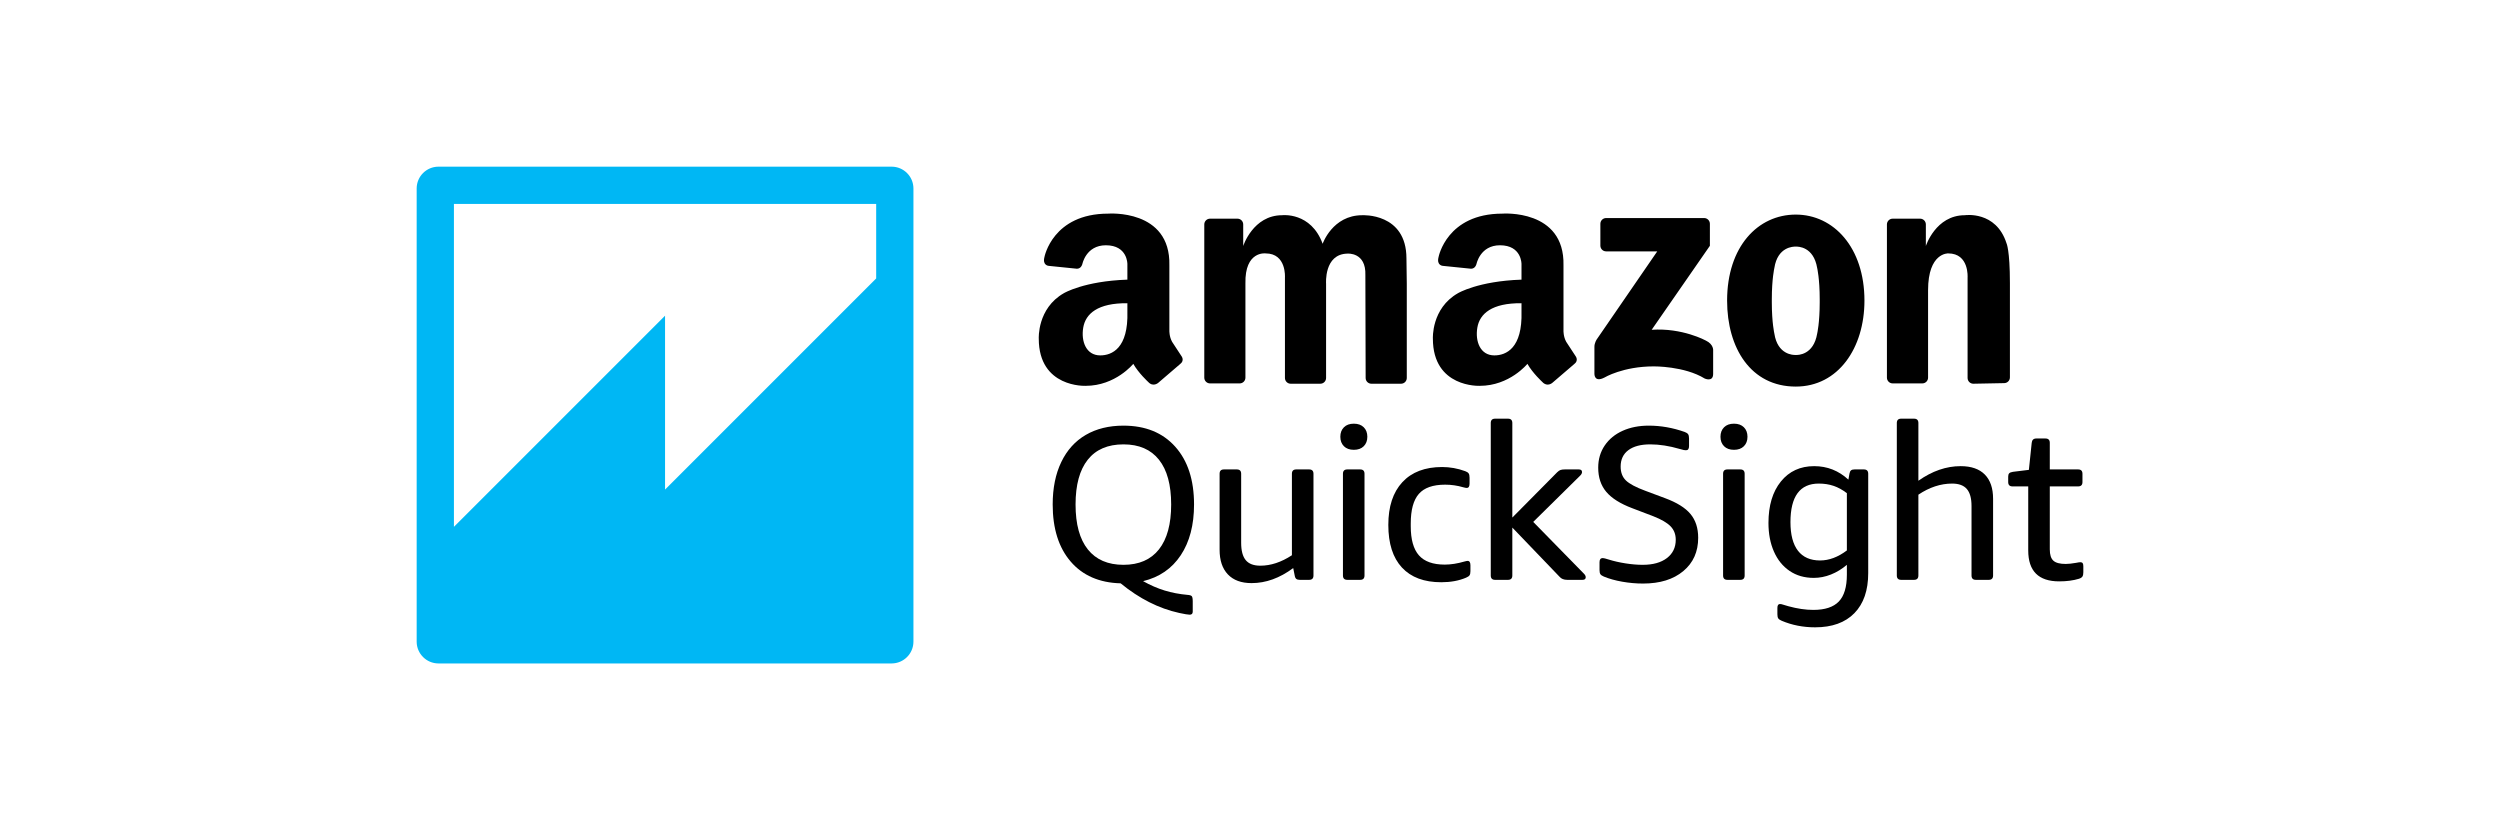
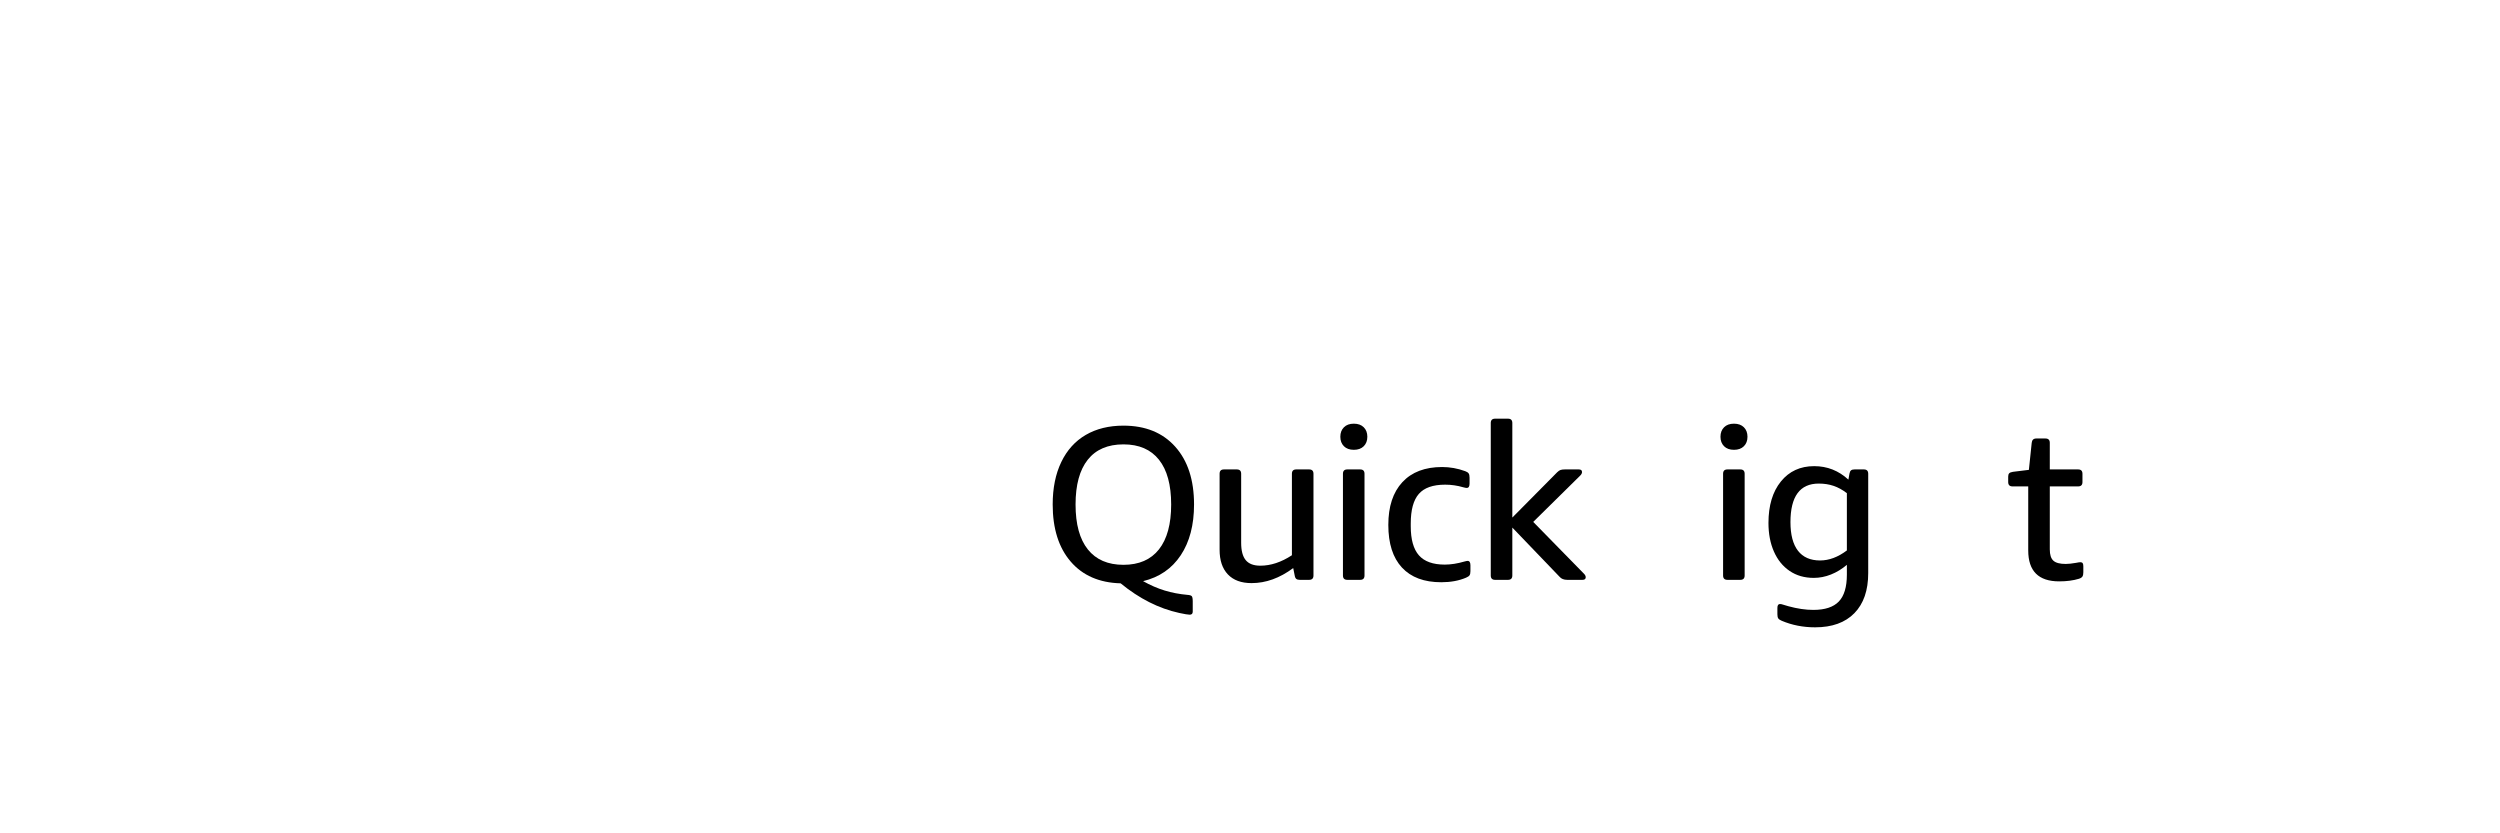
<svg xmlns="http://www.w3.org/2000/svg" width="600px" height="200px" viewBox="0 0 600 200" version="1.1">
  <title>quicksight_logo</title>
  <g id="quicksight_logo" stroke="none" stroke-width="1" fill="none" fill-rule="evenodd">
    <g id="Group-2" transform="translate(100, 40)">
-       <path d="M198.902,28.027 L198.902,50.636 C198.902,51.399 198.285,52.018 197.524,52.018 L190.407,52.018 C189.646,52.018 189.028,51.399 189.028,50.636 L189.028,13.862 C189.028,13.099 189.645,12.48 190.407,12.48 L196.993,12.48 C197.754,12.48 198.371,13.099 198.371,13.862 L198.371,19.041 C198.371,19.041 200.726,11.653 207.714,11.653 C207.714,11.653 214.625,10.815 217.436,18.508 C217.436,18.508 219.79,11.653 226.93,11.653 C226.93,11.653 237.548,11.02 237.548,22.036 L237.628,28.104 L237.628,50.712 C237.628,51.476 237.011,52.094 236.25,52.094 L229.132,52.094 C228.371,52.094 227.754,51.475 227.754,50.712 L227.689,26.047 C227.891,20.462 223.385,20.868 223.385,20.868 C217.714,20.97 218.26,28.104 218.26,28.104 L218.26,50.712 C218.26,51.476 217.643,52.094 216.882,52.094 L209.764,52.094 C209.003,52.094 208.386,51.475 208.386,50.712 L208.386,26.605 C208.386,26.605 208.802,20.817 203.738,20.817 C203.739,20.817 198.726,20.157 198.902,28.027 Z M382.379,27.96 L382.379,50.568 C382.379,51.331 381.762,51.949 381.001,51.95 L373.598,52.094 C372.837,52.094 372.22,51.475 372.22,50.712 L372.22,26.605 C372.22,26.605 372.636,20.817 367.573,20.817 C367.573,20.817 362.737,20.578 362.737,29.654 L362.737,50.636 C362.737,51.399 362.12,52.017 361.359,52.017 L354.24,52.017 C353.479,52.017 352.863,51.399 352.862,50.636 L352.862,13.862 C352.863,13.099 353.479,12.48 354.24,12.48 L360.827,12.48 C361.588,12.48 362.205,13.099 362.205,13.862 L362.205,19.041 C362.205,19.041 364.56,11.653 371.547,11.653 C371.547,11.653 379.033,10.515 381.554,18.364 C381.555,18.364 382.379,19.983 382.379,27.96 Z M330.986,11.501 C321.884,11.501 314.504,19.193 314.504,32.14 C314.504,43.539 320.2,52.779 330.986,52.779 C341.164,52.779 347.468,43.539 347.468,32.14 C347.468,19.421 340.089,11.501 330.986,11.501 Z M336.731,32.597 C336.731,37.471 336.123,40.06 336.123,40.06 C335.259,45.213 331.528,45.22 330.979,45.193 C330.385,45.217 326.623,45.163 325.845,40.06 C325.845,40.06 325.237,37.471 325.237,32.597 L325.237,31.785 C325.237,26.911 325.845,24.321 325.845,24.321 C326.623,19.219 330.385,19.165 330.979,19.188 C331.528,19.161 335.259,19.167 336.123,24.321 C336.123,24.321 336.731,26.911 336.731,31.785 L336.731,32.597 Z M310.373,18.989 L310.373,13.713 C310.372,12.95 309.755,12.331 308.994,12.331 L285.467,12.331 C284.706,12.331 284.089,12.95 284.089,13.713 L284.089,18.949 C284.089,19.712 284.706,20.33 285.467,20.33 L297.739,20.33 L283.213,41.46 C283.213,41.46 282.641,42.317 282.66,43.263 L282.66,49.69 C282.66,49.69 282.565,51.894 285.058,50.615 C285.058,50.615 289.485,47.933 296.908,47.933 C296.908,47.933 304.239,47.841 309.127,50.846 C309.127,50.846 311.156,51.771 311.156,49.737 L311.156,44.143 C311.156,44.143 311.34,42.662 309.403,41.738 C309.403,41.738 303.778,38.64 296.401,39.148 L310.373,18.989 Z M183.535,45.442 L181.307,42.041 C180.598,40.771 180.649,39.349 180.649,39.349 L180.649,23.661 C180.952,10.104 165.964,11.272 165.964,11.272 C152.64,11.272 150.672,21.67 150.672,21.67 C150.117,23.76 151.732,23.811 151.732,23.811 L158.242,24.473 C158.242,24.473 159.352,24.728 159.757,23.402 C159.757,23.402 160.614,18.866 165.409,18.866 C170.626,18.866 170.572,23.356 170.572,23.356 L170.572,27.115 C160.157,27.464 155.331,30.363 155.331,30.363 C148.9,34.018 149.305,41.279 149.305,41.279 C149.305,53.109 160.546,52.601 160.546,52.601 C167.736,52.601 171.989,47.321 171.989,47.321 C173.255,49.555 175.585,51.687 175.585,51.687 C176.75,52.954 177.965,51.89 177.965,51.89 L183.231,47.372 C184.395,46.508 183.535,45.442 183.535,45.442 Z M164.055,45.295 C160.673,45.295 159.416,41.925 159.977,38.613 C160.539,35.301 163.458,32.699 170.572,32.775 L170.572,34.788 C170.825,43.585 166.87,45.295 164.055,45.295 Z M278.122,45.442 L275.895,42.041 C275.185,40.771 275.236,39.349 275.236,39.349 L275.236,23.661 C275.54,10.104 260.551,11.272 260.551,11.272 C247.227,11.272 245.259,21.67 245.259,21.67 C244.704,23.76 246.319,23.811 246.319,23.811 L252.83,24.473 C252.83,24.473 253.94,24.728 254.344,23.402 C254.344,23.402 255.201,18.866 259.996,18.866 C265.213,18.866 265.159,23.356 265.159,23.356 L265.159,27.115 C254.745,27.464 249.918,30.363 249.918,30.363 C243.487,34.018 243.892,41.279 243.892,41.279 C243.892,53.109 255.133,52.601 255.133,52.601 C262.323,52.601 266.577,47.321 266.577,47.321 C267.843,49.555 270.171,51.687 270.171,51.687 C271.337,52.954 272.552,51.89 272.552,51.89 L277.818,47.372 C278.982,46.508 278.122,45.442 278.122,45.442 L278.122,45.442 Z M258.642,45.295 C255.26,45.295 254.003,41.925 254.564,38.613 C255.126,35.301 258.045,32.699 265.159,32.775 L265.159,34.788 C265.412,43.585 261.458,45.295 258.642,45.295 Z" id="Shape" fill="#000000" fill-rule="nonzero" />
-       <path d="M110.283,26.826 L59.612,77.496 L59.612,35.767 L8.942,86.438 L8.942,8.942 L110.283,8.942 M5.204,0 C2.342,0.019 0.024,2.333 0,5.195 L0,114.018 C0.012,116.879 2.346,119.21 5.195,119.225 L114.018,119.225 C116.88,119.206 119.197,116.895 119.225,114.033 L119.225,5.204 C119.204,2.342 116.892,0.026 114.03,0 L5.204,0 L5.204,0 Z" id="Shape" fill="#00B7F4" />
      <g id="QuickSight" transform="translate(152.645, 60.481)" fill="#000000" fill-rule="nonzero">
        <path d="M32.88,47.046 C32.496,47.046 31.66,46.906 30.37,46.627 C25.457,45.547 20.77,43.177 16.309,39.518 C11.186,39.379 7.188,37.636 4.313,34.291 C1.438,30.945 0,26.38 0,20.595 C0,16.658 0.688,13.26 2.065,10.402 C3.441,7.545 5.402,5.375 7.945,3.894 C10.489,2.413 13.504,1.673 16.989,1.673 C22.251,1.673 26.389,3.354 29.403,6.717 C32.418,10.08 33.925,14.706 33.925,20.595 C33.925,25.509 32.862,29.569 30.736,32.775 C28.611,35.981 25.596,38.055 21.693,38.996 C23.436,39.971 25.161,40.721 26.868,41.243 C28.576,41.766 30.405,42.114 32.357,42.289 C32.88,42.324 33.219,42.428 33.376,42.602 C33.533,42.777 33.611,43.195 33.611,43.857 L33.611,46.314 C33.611,46.802 33.367,47.046 32.88,47.046 Z M16.989,35.075 C20.717,35.075 23.558,33.838 25.509,31.364 C27.461,28.889 28.436,25.3 28.436,20.595 C28.436,15.891 27.461,12.31 25.509,9.853 C23.558,7.397 20.717,6.168 16.989,6.168 C13.225,6.168 10.367,7.397 8.416,9.853 C6.464,12.31 5.489,15.891 5.489,20.595 C5.489,25.335 6.473,28.933 8.442,31.39 C10.411,33.847 13.26,35.075 16.989,35.075 Z" id="Shape" />
        <path d="M47.742,39.466 C45.268,39.466 43.369,38.769 42.045,37.375 C40.721,35.981 40.058,34.012 40.058,31.468 L40.058,13.225 C40.058,12.528 40.407,12.18 41.104,12.18 L44.188,12.18 C44.885,12.18 45.233,12.528 45.233,13.225 L45.233,29.795 C45.233,31.677 45.599,33.063 46.331,33.951 C47.063,34.84 48.23,35.284 49.833,35.284 C52.342,35.284 54.869,34.448 57.413,32.775 L57.413,13.225 C57.413,12.528 57.761,12.18 58.458,12.18 L61.543,12.18 C62.239,12.18 62.588,12.528 62.588,13.225 L62.588,37.636 C62.588,38.333 62.239,38.682 61.543,38.682 L59.295,38.682 C58.946,38.682 58.676,38.612 58.485,38.473 C58.293,38.333 58.162,38.072 58.092,37.689 L57.727,35.859 C54.486,38.264 51.158,39.466 47.742,39.466 Z" id="Path" />
        <path d="M70.708,38.682 C70.011,38.682 69.662,38.333 69.662,37.636 L69.662,13.225 C69.662,12.528 70.011,12.18 70.708,12.18 L73.792,12.18 C74.489,12.18 74.837,12.528 74.837,13.225 L74.837,37.636 C74.837,38.333 74.489,38.682 73.792,38.682 L70.708,38.682 Z M72.276,7.475 C71.265,7.475 70.472,7.188 69.897,6.613 C69.322,6.038 69.035,5.28 69.035,4.339 C69.035,3.398 69.322,2.64 69.897,2.065 C70.472,1.49 71.265,1.202 72.276,1.202 C73.286,1.202 74.079,1.49 74.654,2.065 C75.229,2.64 75.517,3.398 75.517,4.339 C75.517,5.28 75.229,6.038 74.654,6.613 C74.079,7.188 73.286,7.475 72.276,7.475 Z" id="Shape" />
        <path d="M93.255,39.257 C89.143,39.257 85.997,38.081 83.819,35.728 C81.641,33.376 80.552,29.97 80.552,25.509 C80.552,21.083 81.676,17.659 83.924,15.238 C86.172,12.816 89.352,11.605 93.464,11.605 C95.346,11.605 97.193,11.936 99.005,12.598 C99.388,12.737 99.658,12.911 99.815,13.12 C99.972,13.33 100.05,13.678 100.05,14.166 L100.05,15.577 C100.05,16.274 99.824,16.623 99.371,16.623 C99.196,16.623 98.918,16.57 98.534,16.466 C97.105,16.048 95.659,15.839 94.196,15.839 C91.268,15.839 89.16,16.579 87.871,18.06 C86.581,19.541 85.936,21.902 85.936,25.143 L85.936,25.823 C85.936,28.994 86.59,31.32 87.897,32.801 C89.204,34.282 91.268,35.023 94.091,35.023 C95.555,35.023 97.123,34.779 98.796,34.291 C99.179,34.186 99.44,34.134 99.58,34.134 C100.033,34.134 100.259,34.483 100.259,35.18 L100.259,36.591 C100.259,37.044 100.19,37.375 100.05,37.584 C99.911,37.793 99.632,37.985 99.214,38.159 C97.506,38.891 95.52,39.257 93.255,39.257 Z" id="Path" />
        <path d="M106.183,38.682 C105.486,38.682 105.138,38.333 105.138,37.636 L105.138,1.045 C105.138,0.348 105.486,0 106.183,0 L109.268,0 C109.965,0 110.313,0.348 110.313,1.045 L110.313,23.732 L121.081,12.859 C121.36,12.58 121.63,12.397 121.891,12.31 C122.153,12.223 122.493,12.18 122.911,12.18 L126.256,12.18 C126.779,12.18 127.04,12.389 127.04,12.807 C127.04,13.086 126.901,13.364 126.622,13.643 L115.331,24.777 L127.511,37.218 C127.79,37.497 127.929,37.776 127.929,38.055 C127.929,38.473 127.668,38.682 127.145,38.682 L123.486,38.682 C122.684,38.682 122.074,38.438 121.656,37.95 L110.313,26.136 L110.313,37.636 C110.313,38.333 109.965,38.682 109.268,38.682 L106.183,38.682 Z" id="Path" />
-         <path d="M141.694,39.571 C140.021,39.571 138.349,39.422 136.676,39.126 C135.003,38.83 133.54,38.421 132.285,37.898 C131.867,37.724 131.588,37.532 131.449,37.323 C131.309,37.114 131.24,36.783 131.24,36.33 L131.24,34.448 C131.24,33.786 131.501,33.455 132.024,33.455 C132.233,33.455 132.721,33.577 133.487,33.82 C134.707,34.204 136.049,34.509 137.512,34.735 C138.976,34.962 140.335,35.075 141.59,35.075 C144.064,35.075 146.007,34.535 147.418,33.455 C148.829,32.374 149.535,30.911 149.535,29.064 C149.535,27.774 149.126,26.703 148.307,25.849 C147.488,24.995 146.102,24.185 144.151,23.418 L139.08,21.484 C136.223,20.404 134.149,19.097 132.86,17.564 C131.571,16.03 130.926,14.096 130.926,11.761 C130.926,9.74 131.449,7.963 132.494,6.43 C133.54,4.896 134.977,3.72 136.807,2.901 C138.636,2.082 140.718,1.673 143.053,1.673 C145.946,1.673 148.821,2.178 151.678,3.189 C152.062,3.328 152.332,3.502 152.488,3.711 C152.645,3.92 152.724,4.269 152.724,4.757 L152.724,6.586 C152.724,7.248 152.48,7.58 151.992,7.58 C151.818,7.58 151.643,7.562 151.469,7.527 C151.295,7.492 150.964,7.405 150.476,7.266 C147.967,6.534 145.615,6.168 143.419,6.168 C141.154,6.168 139.403,6.63 138.166,7.553 C136.929,8.477 136.31,9.792 136.31,11.5 C136.31,12.894 136.728,14 137.565,14.819 C138.401,15.638 139.952,16.466 142.217,17.302 L146.974,19.08 C149.796,20.125 151.826,21.388 153.063,22.869 C154.301,24.35 154.919,26.258 154.919,28.593 C154.919,31.939 153.726,34.605 151.338,36.591 C148.951,38.577 145.737,39.571 141.694,39.571 Z" id="Path" />
        <path d="M161.941,38.682 C161.244,38.682 160.896,38.333 160.896,37.636 L160.896,13.225 C160.896,12.528 161.244,12.18 161.941,12.18 L165.025,12.18 C165.722,12.18 166.071,12.528 166.071,13.225 L166.071,37.636 C166.071,38.333 165.722,38.682 165.025,38.682 L161.941,38.682 Z M163.509,7.475 C162.499,7.475 161.706,7.188 161.131,6.613 C160.556,6.038 160.268,5.28 160.268,4.339 C160.268,3.398 160.556,2.64 161.131,2.065 C161.706,1.49 162.499,1.202 163.509,1.202 C164.52,1.202 165.313,1.49 165.888,2.065 C166.463,2.64 166.75,3.398 166.75,4.339 C166.75,5.28 166.463,6.038 165.888,6.613 C165.313,7.188 164.52,7.475 163.509,7.475 Z" id="Shape" />
        <path d="M182.972,50.077 C180.115,50.077 177.449,49.555 174.974,48.509 C174.556,48.335 174.277,48.143 174.138,47.934 C173.999,47.725 173.929,47.394 173.929,46.941 L173.929,45.425 C173.929,44.798 174.138,44.484 174.556,44.484 C174.765,44.484 175.018,44.536 175.314,44.641 C175.61,44.746 176.02,44.867 176.543,45.007 C178.703,45.599 180.707,45.896 182.554,45.896 C185.342,45.896 187.381,45.225 188.67,43.883 C189.959,42.541 190.604,40.389 190.604,37.427 L190.604,35.075 C189.419,36.086 188.147,36.861 186.788,37.401 C185.429,37.941 184.053,38.211 182.659,38.211 C180.428,38.211 178.494,37.654 176.856,36.539 C175.218,35.424 173.964,33.873 173.093,31.886 C172.221,29.9 171.786,27.617 171.786,25.039 C171.786,20.857 172.779,17.538 174.765,15.081 C176.752,12.624 179.418,11.395 182.763,11.395 C185.899,11.395 188.635,12.476 190.97,14.636 L191.231,13.173 C191.301,12.789 191.432,12.528 191.623,12.389 C191.815,12.249 192.085,12.18 192.434,12.18 L194.681,12.18 C195.378,12.18 195.727,12.528 195.727,13.225 L195.727,37.061 C195.727,41.208 194.62,44.414 192.407,46.68 C190.195,48.945 187.049,50.077 182.972,50.077 Z M184.174,34.03 C186.335,34.03 188.478,33.228 190.604,31.625 L190.604,17.877 C189.559,17.076 188.496,16.492 187.415,16.126 C186.335,15.76 185.15,15.577 183.861,15.577 C179.331,15.577 177.065,18.661 177.065,24.83 C177.065,27.861 177.667,30.153 178.869,31.703 C180.071,33.254 181.84,34.03 184.174,34.03 Z" id="Shape" />
-         <path d="M203.637,38.682 C202.94,38.682 202.592,38.333 202.592,37.636 L202.592,1.045 C202.592,0.348 202.94,0 203.637,0 L206.721,0 C207.418,0 207.767,0.348 207.767,1.045 L207.767,14.898 C211.078,12.563 214.458,11.395 217.908,11.395 C220.452,11.395 222.386,12.066 223.71,13.408 C225.034,14.75 225.696,16.692 225.696,19.236 L225.696,37.636 C225.696,38.333 225.348,38.682 224.651,38.682 L221.567,38.682 C220.87,38.682 220.521,38.333 220.521,37.636 L220.521,20.961 C220.521,19.114 220.147,17.755 219.398,16.884 C218.648,16.013 217.472,15.577 215.869,15.577 C213.116,15.577 210.415,16.466 207.767,18.243 L207.767,37.636 C207.767,38.333 207.418,38.682 206.721,38.682 L203.637,38.682 Z" id="Path" />
        <path d="M241.553,39.048 C236.604,39.048 234.13,36.574 234.13,31.625 L234.13,16.257 L230.366,16.257 C229.669,16.257 229.321,15.908 229.321,15.211 L229.321,13.905 C229.321,13.556 229.399,13.295 229.556,13.12 C229.713,12.946 230.018,12.824 230.471,12.755 L234.287,12.284 L234.966,5.802 C235.036,5.105 235.402,4.757 236.064,4.757 L238.259,4.757 C238.956,4.757 239.305,5.105 239.305,5.802 L239.305,12.18 L246.1,12.18 C246.797,12.18 247.146,12.528 247.146,13.225 L247.146,15.211 C247.146,15.908 246.797,16.257 246.1,16.257 L239.305,16.257 L239.305,31.364 C239.305,32.653 239.592,33.559 240.167,34.082 C240.742,34.605 241.727,34.866 243.121,34.866 C243.783,34.866 244.602,34.779 245.578,34.605 C246.1,34.5 246.449,34.448 246.623,34.448 C246.902,34.448 247.093,34.526 247.198,34.683 C247.303,34.84 247.355,35.092 247.355,35.441 L247.355,36.852 C247.355,37.305 247.285,37.645 247.146,37.872 C247.006,38.098 246.728,38.281 246.309,38.421 C244.95,38.839 243.365,39.048 241.553,39.048 Z" id="Path" />
      </g>
    </g>
  </g>
</svg>